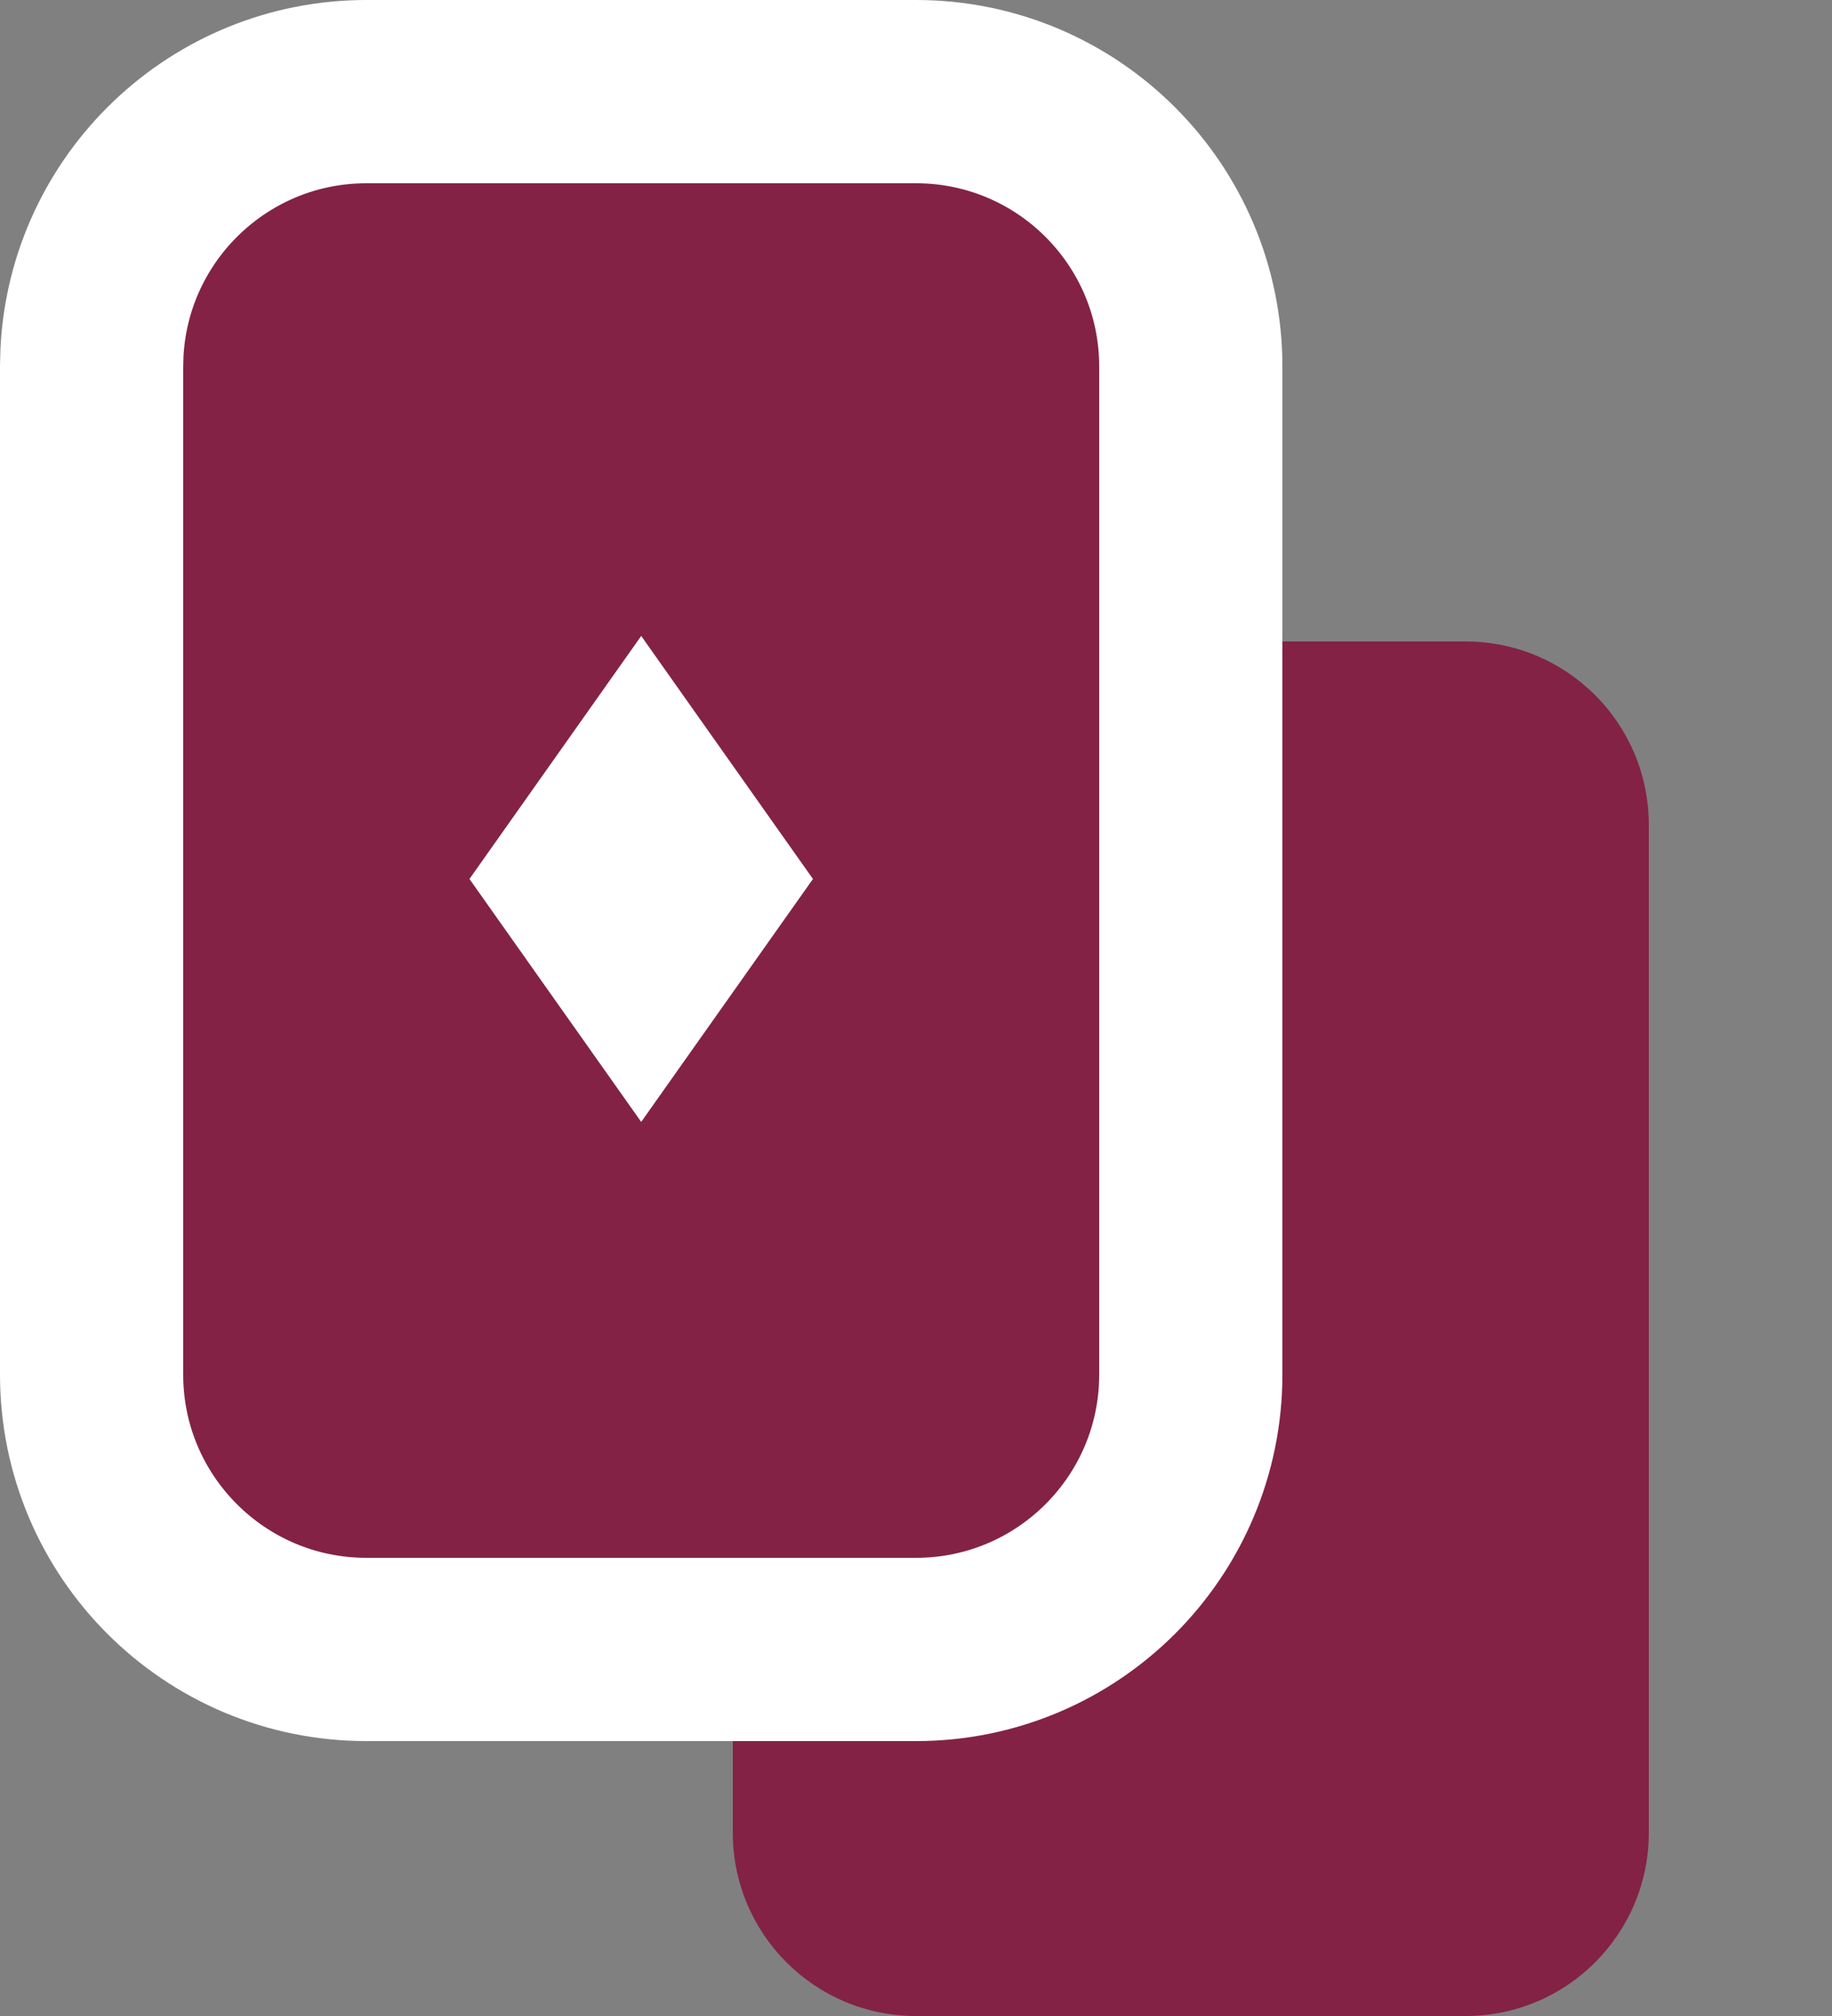
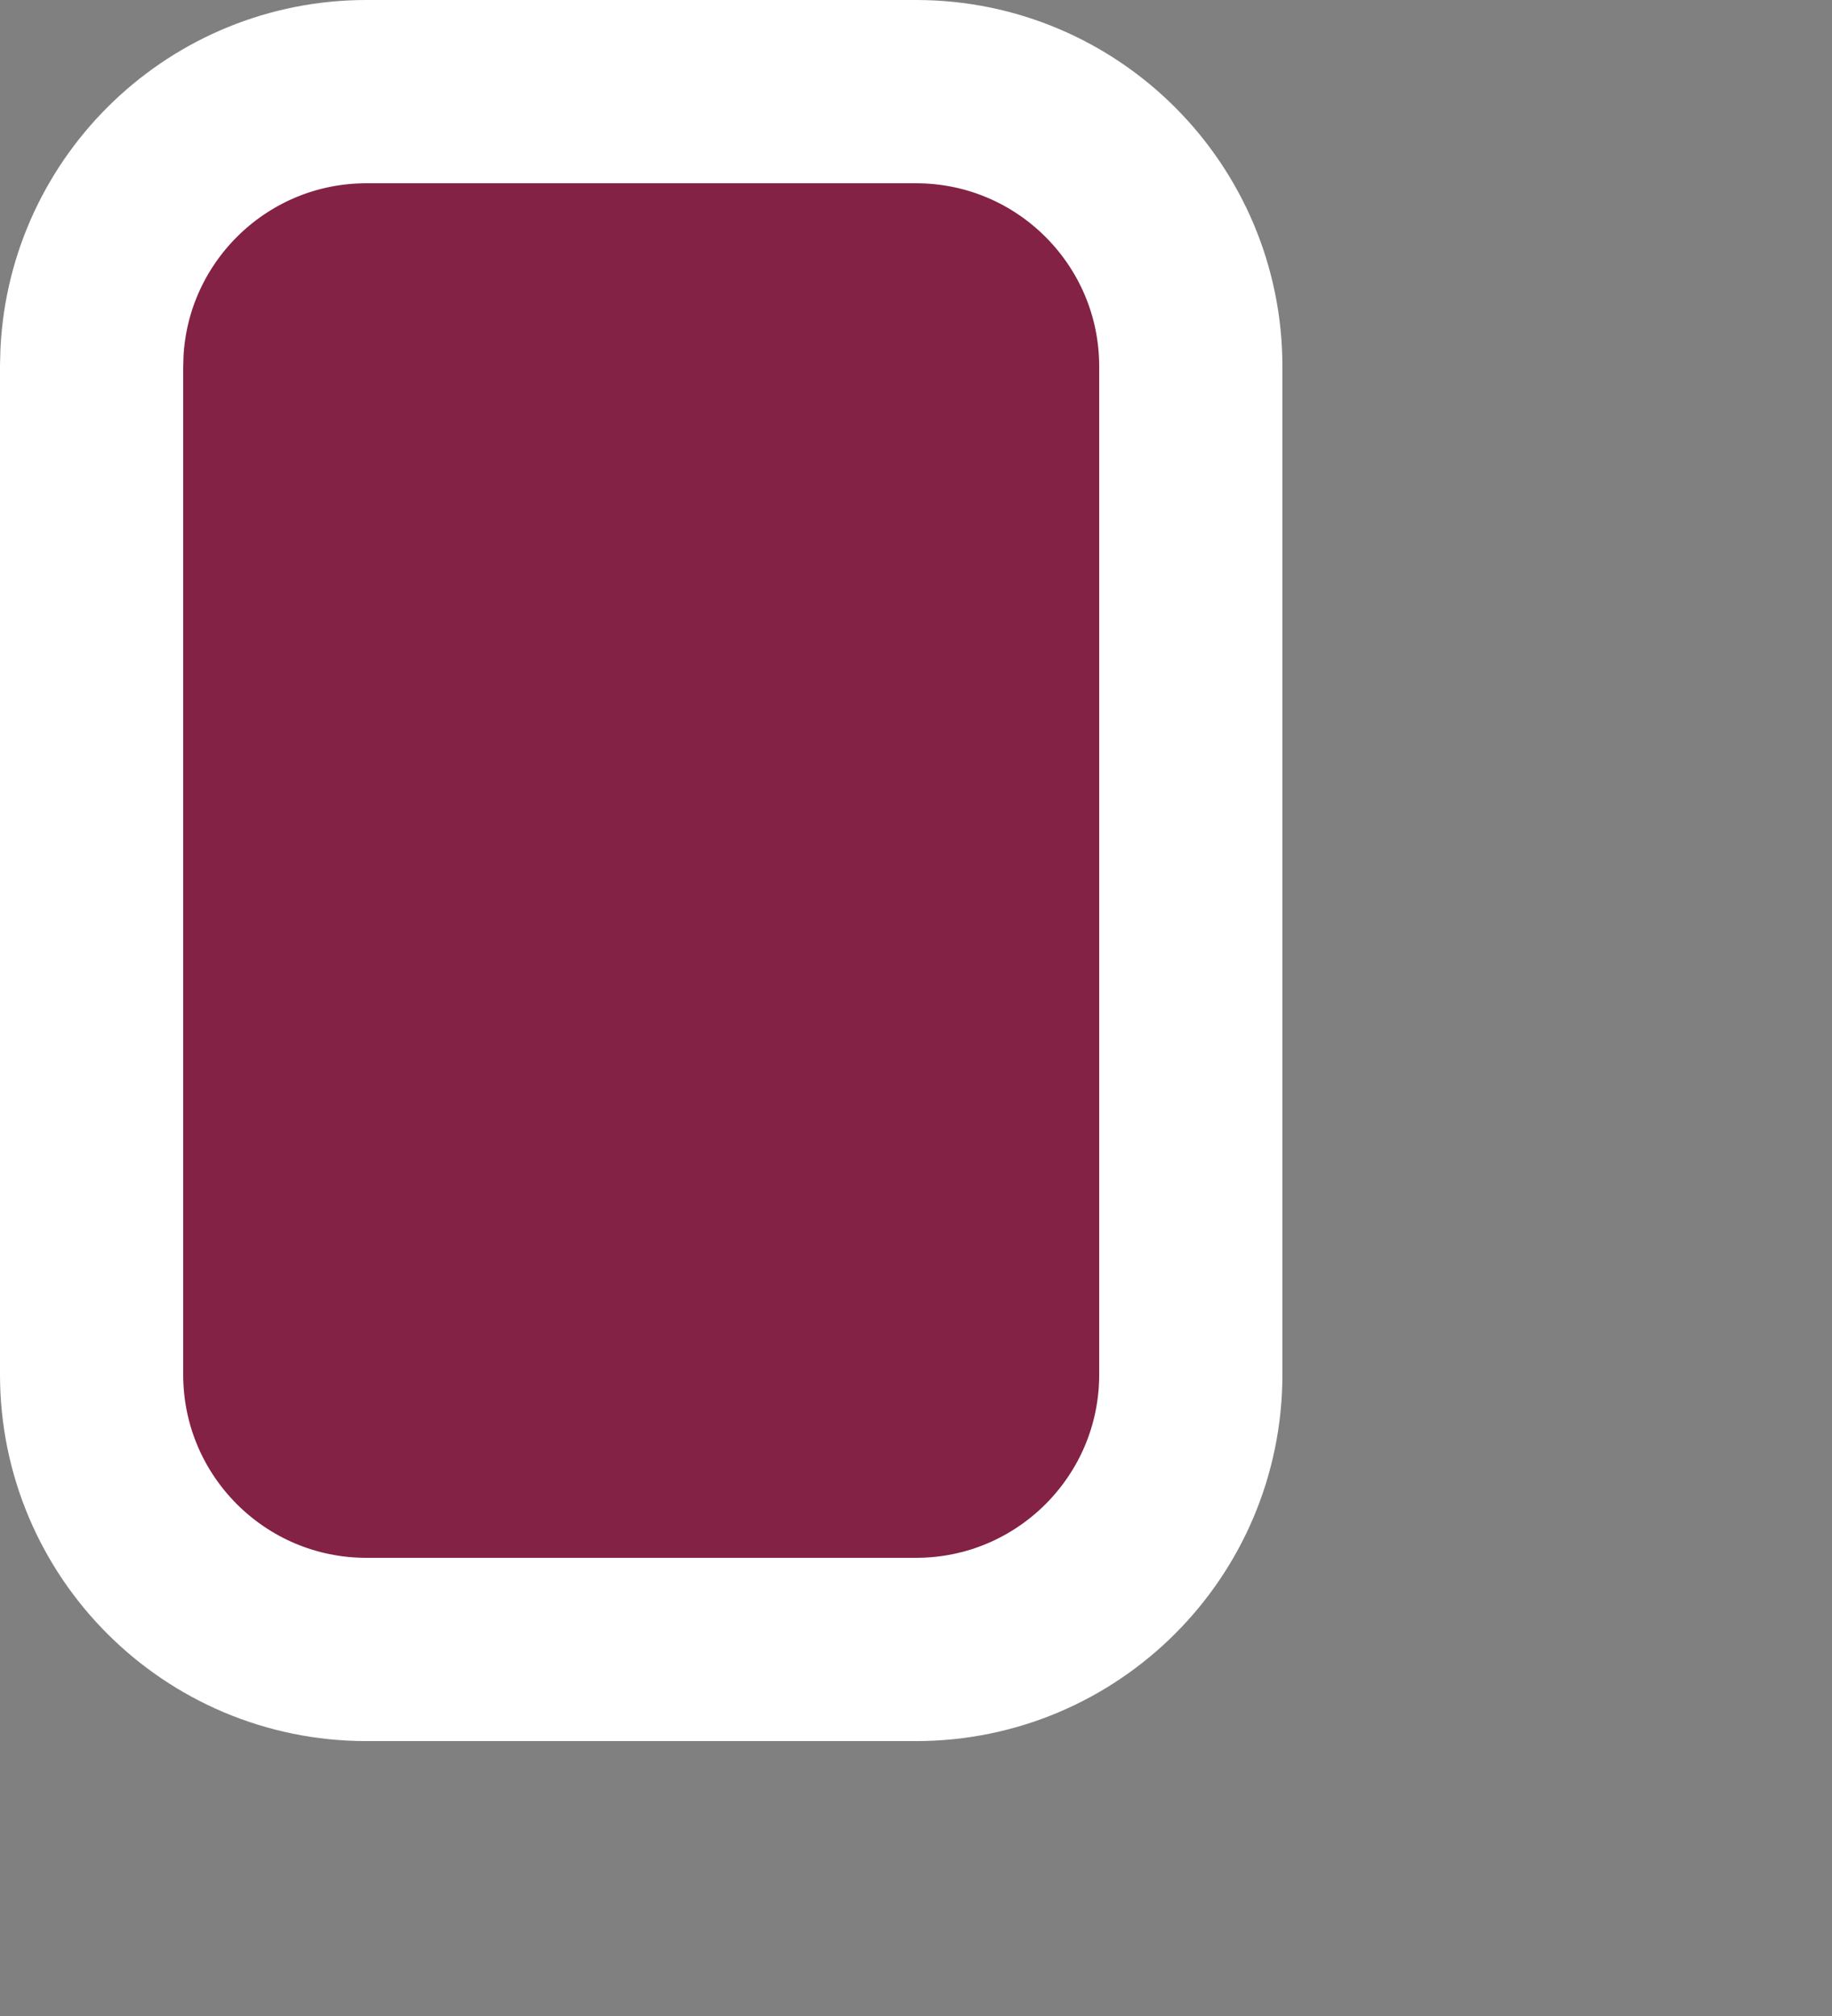
<svg xmlns="http://www.w3.org/2000/svg" width="20" height="22" viewBox="0 0 20 22" fill="none">
  <rect x="0" y="0" width="20" height="22" fill="#808080" stroke="none" />
-   <path d="M8 9C8 7.895 8.895 7 10 7L16 7C17.105 7 18 7.896 18 9V20C18 21.105 17.105 22 16 22H10C8.895 22 8 21.105 8 20V9Z" fill="#832245" />
  <path d="M10 1C11.657 1 13 2.343 13 4V15C13 16.657 11.657 18 10 18H4C2.343 18 1 16.657 1 15V4L1.004 3.846C1.084 2.261 2.395 1 4 1H10Z" fill="#832245" stroke="white" stroke-width="2" />
-   <path d="M5.125 9.592L7 6.94L8.875 9.592L7 12.243L5.125 9.592Z" fill="white" />
</svg>